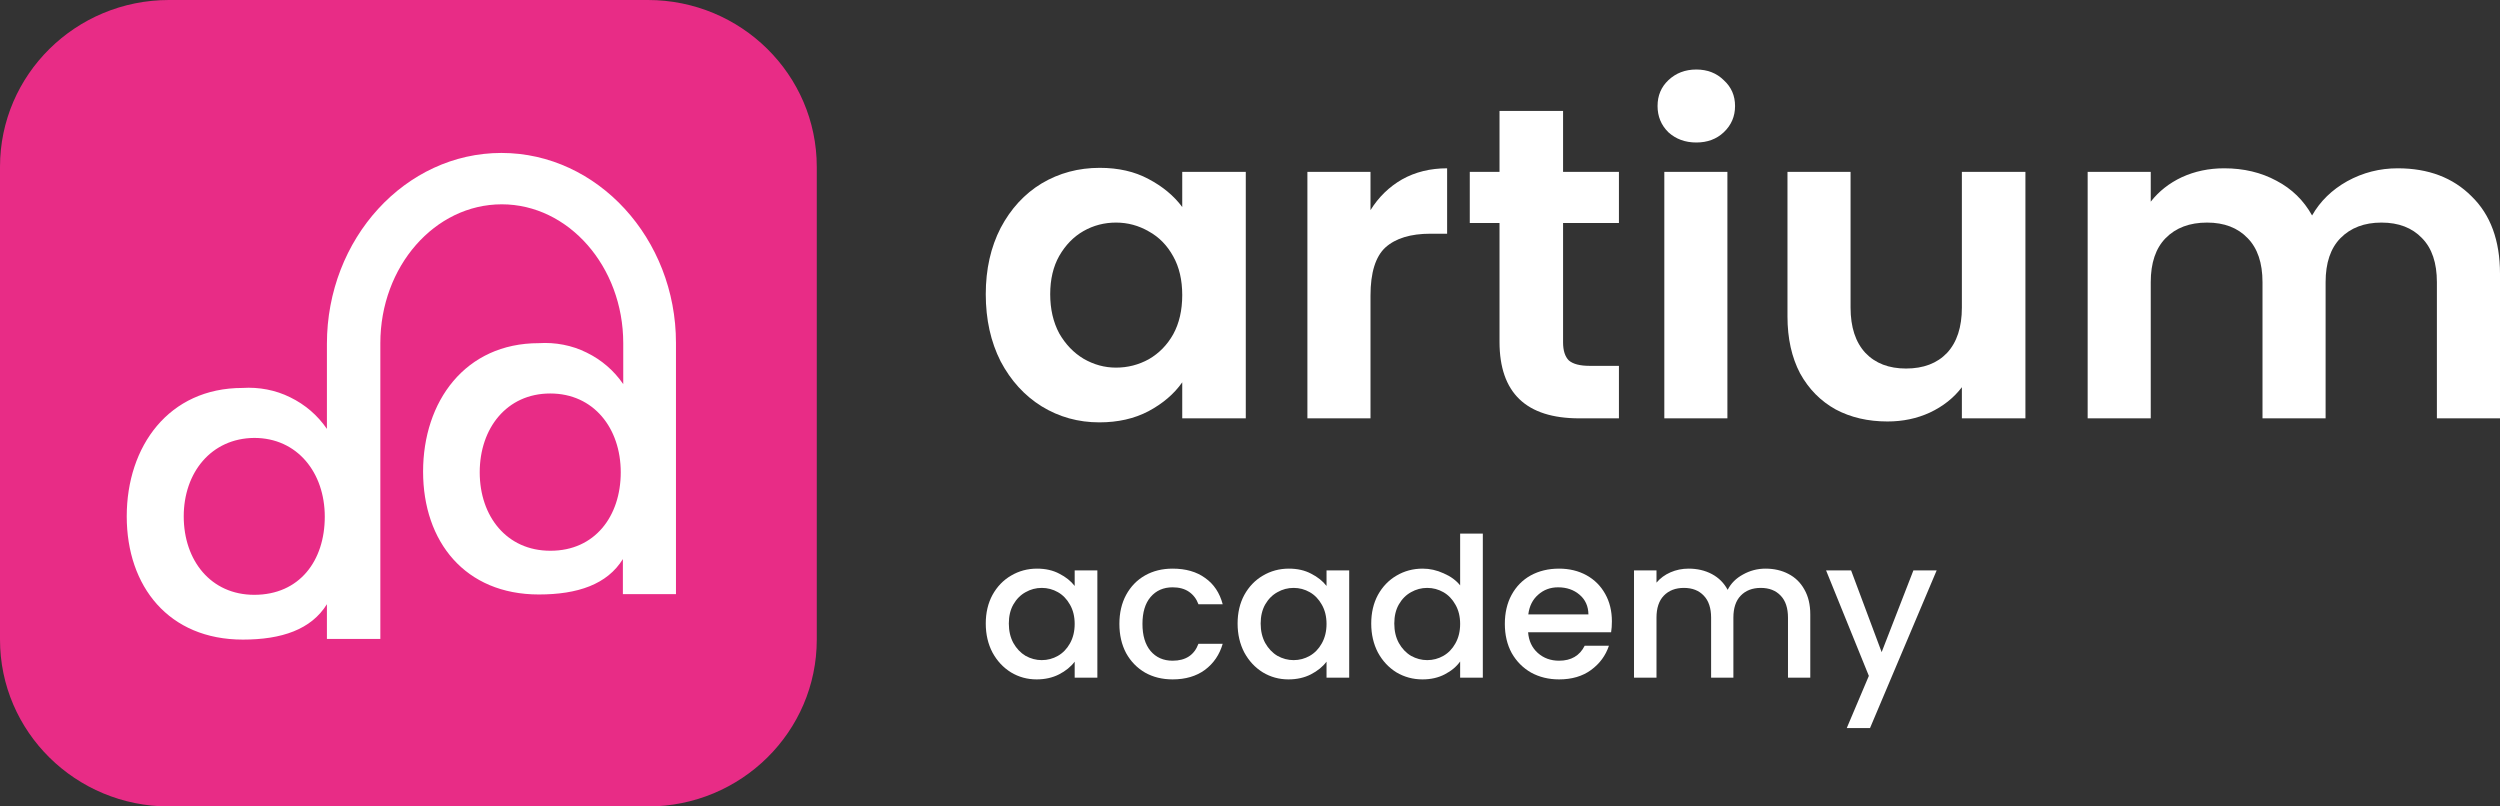
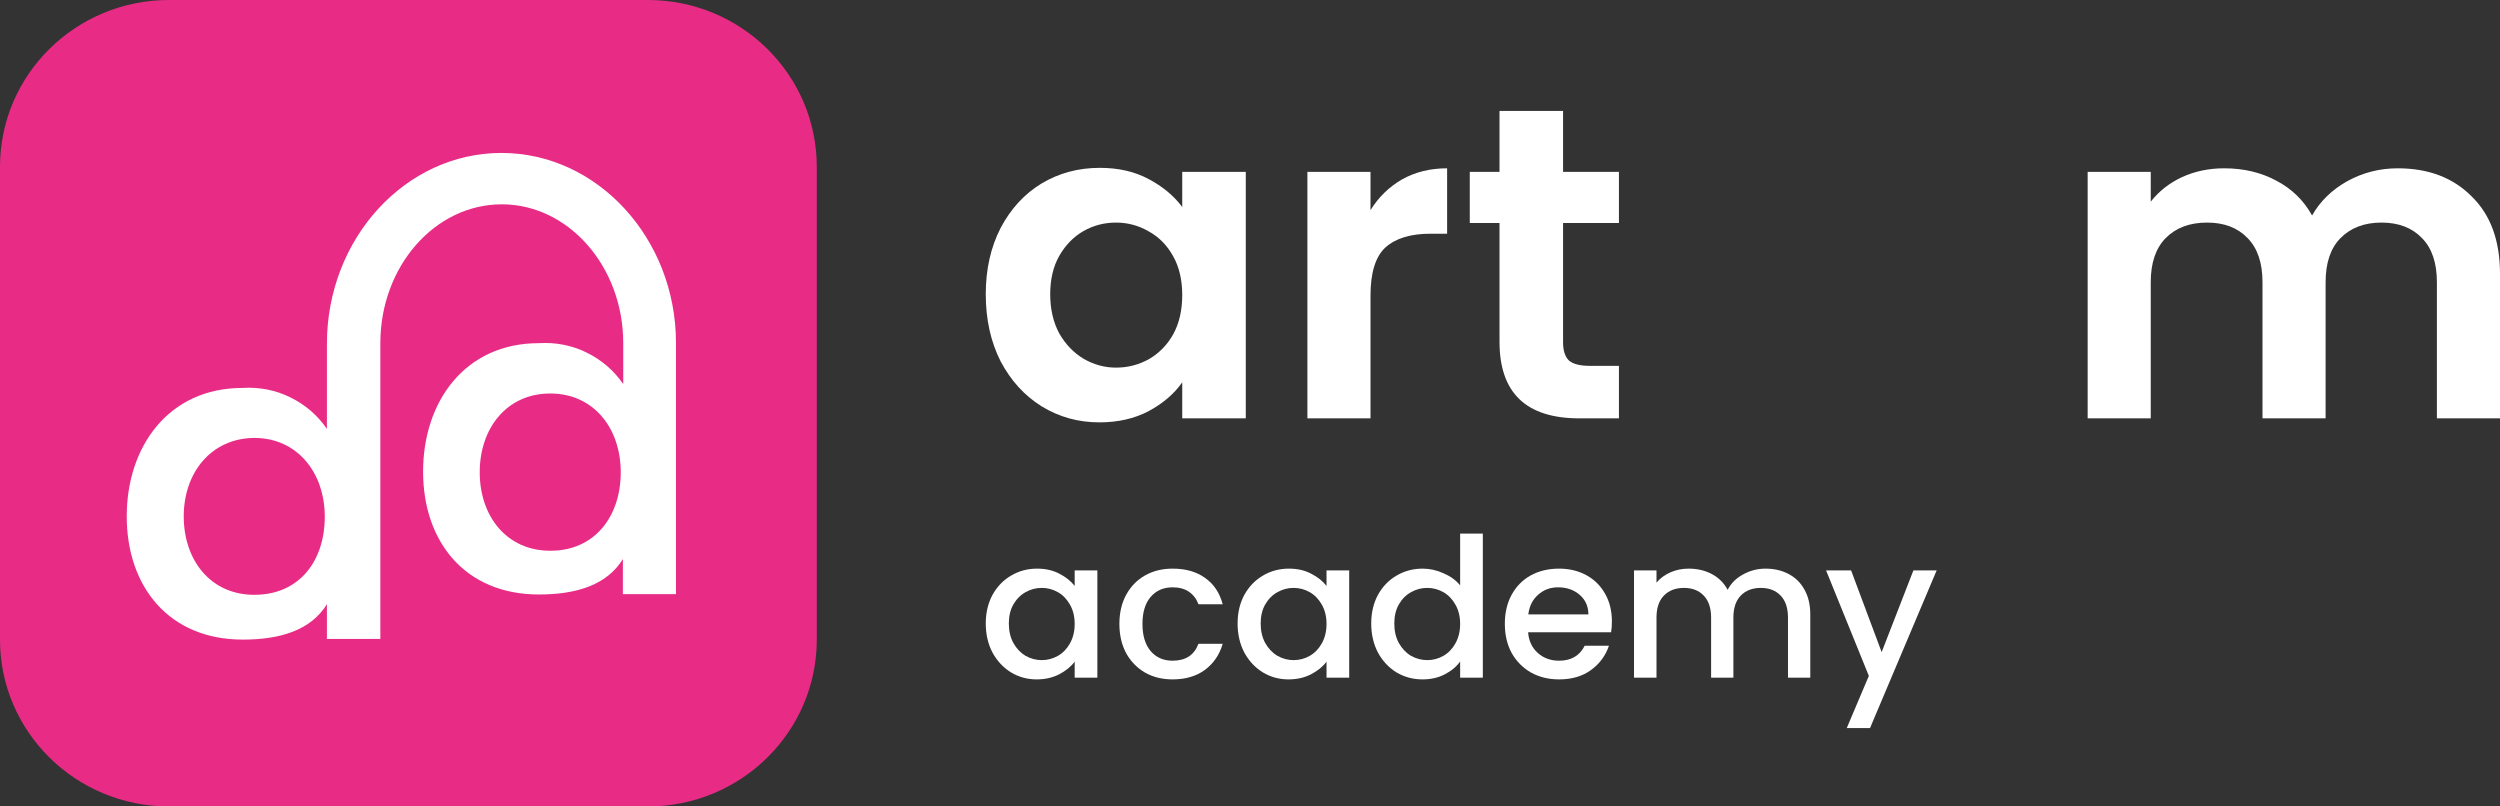
<svg xmlns="http://www.w3.org/2000/svg" width="124" height="40" viewBox="0 0 124 40" fill="none">
  <rect x="0" y="0" width="124" height="40" fill="#333333" stroke="none" />
  <path d="M0 8.276C0 3.705 3.753 0 8.382 0H32.131C36.76 0 40.512 3.705 40.512 8.276V31.724C40.512 36.295 36.76 40 32.131 40H8.382C3.753 40 0 36.295 0 31.724V8.276Z" fill="#E82C86" />
  <path fill-rule="evenodd" clip-rule="evenodd" d="M16.215 17.055C16.215 11.839 20.101 7.586 24.871 7.586C29.641 7.586 33.528 11.839 33.528 17.004V29.469H30.895V27.73C30.118 28.987 28.652 29.486 26.726 29.486C23.069 29.486 20.985 26.869 20.985 23.391C20.985 19.913 23.069 17.021 26.726 17.021C27.539 16.969 28.369 17.124 29.093 17.486C29.835 17.847 30.454 18.381 30.913 19.053V17.021C30.913 13.216 28.192 10.134 24.889 10.134C21.567 10.134 18.865 13.216 18.865 17.021V31.69H16.215V29.968C15.437 31.225 13.971 31.724 12.046 31.724C8.371 31.724 6.286 29.09 6.286 25.612C6.286 22.134 8.371 19.242 12.028 19.242C12.841 19.19 13.671 19.345 14.395 19.707C15.137 20.068 15.755 20.602 16.215 21.273V17.055ZM9.113 25.612C9.113 27.799 10.456 29.503 12.611 29.503C14.854 29.503 16.109 27.816 16.109 25.629C16.109 23.443 14.748 21.721 12.611 21.721C10.473 21.738 9.113 23.443 9.113 25.612ZM23.794 23.426C23.794 25.612 25.136 27.317 27.291 27.317H27.309C29.5 27.317 30.789 25.612 30.789 23.426C30.789 21.239 29.447 19.517 27.291 19.517C25.136 19.517 23.794 21.239 23.794 23.426Z" fill="white" />
  <path d="M118.926 8.348C120.446 8.348 121.668 8.811 122.591 9.738C123.53 10.65 124 11.93 124 13.578V20.75H120.87V13.997C120.87 13.041 120.625 12.313 120.133 11.812C119.641 11.297 118.971 11.04 118.121 11.04C117.272 11.04 116.594 11.297 116.087 11.812C115.595 12.313 115.35 13.041 115.35 13.997V20.75H112.22V13.997C112.22 13.041 111.974 12.313 111.483 11.812C110.991 11.297 110.32 11.04 109.471 11.04C108.607 11.04 107.921 11.297 107.415 11.812C106.923 12.313 106.677 13.041 106.677 13.997V20.75H103.548V8.524H106.677V10.003C107.079 9.488 107.594 9.083 108.219 8.789C108.86 8.495 109.56 8.348 110.32 8.348C111.289 8.348 112.153 8.554 112.913 8.965C113.673 9.363 114.262 9.937 114.679 10.687C115.081 9.981 115.662 9.414 116.422 8.988C117.197 8.561 118.032 8.348 118.926 8.348Z" fill="white" />
-   <path d="M100.461 8.524V20.75H97.309V19.205C96.907 19.735 96.378 20.154 95.722 20.463C95.082 20.758 94.381 20.905 93.621 20.905C92.653 20.905 91.796 20.706 91.051 20.309C90.306 19.897 89.717 19.301 89.285 18.521C88.868 17.727 88.659 16.785 88.659 15.697V8.524H91.788V15.255C91.788 16.226 92.034 16.977 92.526 17.506C93.018 18.021 93.688 18.279 94.538 18.279C95.402 18.279 96.08 18.021 96.572 17.506C97.064 16.977 97.309 16.226 97.309 15.255V8.524H100.461Z" fill="white" />
-   <path d="M84.137 7.068C83.585 7.068 83.123 6.898 82.751 6.56C82.393 6.207 82.215 5.773 82.215 5.258C82.215 4.743 82.393 4.316 82.751 3.978C83.123 3.625 83.585 3.448 84.137 3.448C84.688 3.448 85.142 3.625 85.5 3.978C85.873 4.316 86.059 4.743 86.059 5.258C86.059 5.773 85.873 6.207 85.5 6.56C85.142 6.898 84.688 7.068 84.137 7.068ZM85.679 8.524V20.75H82.55V8.524H85.679Z" fill="white" />
  <path d="M77.528 11.062V16.977C77.528 17.388 77.624 17.69 77.818 17.881C78.027 18.058 78.37 18.146 78.846 18.146H80.299V20.75H78.332C75.695 20.75 74.376 19.485 74.376 16.954V11.062H72.901V8.524H74.376V5.501H77.528V8.524H80.299V11.062H77.528Z" fill="white" />
  <path d="M67.977 10.422C68.379 9.775 68.901 9.267 69.541 8.899C70.197 8.531 70.942 8.348 71.777 8.348V11.592H70.95C69.966 11.592 69.221 11.82 68.714 12.276C68.223 12.732 67.977 13.526 67.977 14.659V20.75H64.847V8.524H67.977V10.422Z" fill="white" />
  <path d="M48.894 14.593C48.894 13.357 49.14 12.261 49.632 11.305C50.138 10.348 50.816 9.613 51.666 9.098C52.53 8.583 53.491 8.325 54.549 8.325C55.473 8.325 56.278 8.509 56.963 8.877C57.663 9.245 58.222 9.708 58.639 10.268V8.524H61.791V20.75H58.639V18.963C58.237 19.537 57.678 20.015 56.963 20.397C56.263 20.765 55.45 20.949 54.527 20.949C53.484 20.949 52.53 20.684 51.666 20.154C50.816 19.625 50.138 18.882 49.632 17.925C49.14 16.954 48.894 15.844 48.894 14.593ZM58.639 14.637C58.639 13.887 58.49 13.247 58.192 12.717C57.894 12.173 57.492 11.761 56.985 11.481C56.479 11.187 55.935 11.04 55.354 11.04C54.773 11.04 54.236 11.18 53.744 11.459C53.253 11.739 52.85 12.151 52.537 12.695C52.239 13.225 52.09 13.857 52.09 14.593C52.09 15.329 52.239 15.976 52.537 16.535C52.85 17.079 53.253 17.499 53.744 17.793C54.251 18.087 54.787 18.234 55.354 18.234C55.935 18.234 56.479 18.095 56.985 17.815C57.492 17.521 57.894 17.109 58.192 16.579C58.49 16.035 58.639 15.387 58.639 14.637Z" fill="white" />
  <path d="M96.059 28.291L92.753 36.112H91.599L92.695 33.524L90.573 28.291H91.814L93.33 32.346L94.905 28.291H96.059Z" fill="white" />
  <path d="M87.57 28.204C87.993 28.204 88.372 28.291 88.704 28.465C89.043 28.639 89.307 28.896 89.496 29.237C89.692 29.578 89.79 29.99 89.79 30.473V33.611H88.684V30.637C88.684 30.161 88.564 29.797 88.323 29.546C88.082 29.289 87.752 29.16 87.335 29.16C86.918 29.16 86.585 29.289 86.338 29.546C86.096 29.797 85.976 30.161 85.976 30.637V33.611H84.871V30.637C84.871 30.161 84.75 29.797 84.509 29.546C84.268 29.289 83.939 29.16 83.521 29.16C83.104 29.16 82.772 29.289 82.524 29.546C82.283 29.797 82.162 30.161 82.162 30.637V33.611H81.047V28.291H82.162V28.899C82.345 28.68 82.576 28.51 82.856 28.387C83.137 28.265 83.436 28.204 83.756 28.204C84.186 28.204 84.571 28.294 84.91 28.474C85.249 28.655 85.51 28.915 85.692 29.256C85.855 28.935 86.109 28.68 86.455 28.494C86.8 28.301 87.172 28.204 87.57 28.204Z" fill="white" />
  <path d="M79.95 30.821C79.95 31.02 79.937 31.2 79.911 31.361H75.794C75.827 31.786 75.986 32.127 76.273 32.385C76.56 32.642 76.912 32.771 77.329 32.771C77.929 32.771 78.353 32.523 78.601 32.028H79.803C79.64 32.517 79.344 32.919 78.913 33.234C78.49 33.543 77.962 33.698 77.329 33.698C76.814 33.698 76.351 33.585 75.941 33.36C75.537 33.128 75.217 32.806 74.982 32.394C74.754 31.976 74.64 31.493 74.64 30.946C74.64 30.399 74.751 29.919 74.973 29.508C75.201 29.089 75.517 28.767 75.921 28.542C76.332 28.317 76.801 28.204 77.329 28.204C77.838 28.204 78.291 28.314 78.689 28.532C79.086 28.751 79.396 29.06 79.618 29.459C79.839 29.852 79.95 30.306 79.95 30.821ZM78.786 30.473C78.78 30.067 78.633 29.742 78.346 29.498C78.059 29.253 77.704 29.131 77.28 29.131C76.896 29.131 76.567 29.253 76.293 29.498C76.019 29.736 75.856 30.061 75.804 30.473H78.786Z" fill="white" />
  <path d="M68.013 30.927C68.013 30.393 68.124 29.919 68.345 29.508C68.573 29.096 68.88 28.777 69.264 28.552C69.656 28.32 70.089 28.204 70.565 28.204C70.917 28.204 71.263 28.281 71.602 28.436C71.947 28.584 72.221 28.783 72.423 29.035V26.466H73.548V33.611H72.423V32.81C72.24 33.067 71.986 33.279 71.66 33.447C71.341 33.614 70.973 33.698 70.555 33.698C70.086 33.698 69.656 33.582 69.264 33.35C68.88 33.112 68.573 32.784 68.345 32.365C68.124 31.941 68.013 31.461 68.013 30.927ZM72.423 30.946C72.423 30.579 72.345 30.261 72.188 29.99C72.038 29.72 71.84 29.514 71.592 29.372C71.344 29.231 71.077 29.16 70.79 29.16C70.503 29.16 70.236 29.231 69.988 29.372C69.74 29.508 69.538 29.71 69.382 29.981C69.232 30.245 69.157 30.56 69.157 30.927C69.157 31.294 69.232 31.616 69.382 31.892C69.538 32.169 69.74 32.382 69.988 32.53C70.242 32.671 70.51 32.742 70.79 32.742C71.077 32.742 71.344 32.671 71.592 32.53C71.84 32.388 72.038 32.182 72.188 31.912C72.345 31.635 72.423 31.313 72.423 30.946Z" fill="white" />
  <path d="M61.385 30.927C61.385 30.393 61.496 29.919 61.718 29.508C61.946 29.096 62.252 28.777 62.637 28.552C63.028 28.32 63.459 28.204 63.928 28.204C64.352 28.204 64.72 28.288 65.033 28.455C65.352 28.616 65.607 28.819 65.796 29.063V28.291H66.92V33.611H65.796V32.819C65.607 33.07 65.349 33.279 65.023 33.447C64.697 33.614 64.326 33.698 63.908 33.698C63.446 33.698 63.022 33.582 62.637 33.35C62.252 33.112 61.946 32.784 61.718 32.365C61.496 31.941 61.385 31.461 61.385 30.927ZM65.796 30.946C65.796 30.579 65.717 30.261 65.561 29.99C65.411 29.72 65.212 29.514 64.964 29.372C64.717 29.231 64.449 29.16 64.163 29.16C63.876 29.16 63.608 29.231 63.361 29.372C63.113 29.508 62.911 29.71 62.754 29.981C62.605 30.245 62.529 30.56 62.529 30.927C62.529 31.294 62.605 31.616 62.754 31.892C62.911 32.169 63.113 32.382 63.361 32.53C63.615 32.671 63.882 32.742 64.163 32.742C64.449 32.742 64.717 32.671 64.964 32.53C65.212 32.388 65.411 32.182 65.561 31.912C65.717 31.635 65.796 31.313 65.796 30.946Z" fill="white" />
  <path d="M55.522 30.946C55.522 30.399 55.633 29.919 55.855 29.508C56.083 29.089 56.396 28.767 56.793 28.542C57.191 28.317 57.647 28.204 58.162 28.204C58.814 28.204 59.352 28.359 59.776 28.668C60.206 28.97 60.496 29.405 60.646 29.971H59.443C59.346 29.707 59.189 29.501 58.974 29.353C58.759 29.205 58.488 29.131 58.162 29.131C57.706 29.131 57.341 29.292 57.067 29.614C56.8 29.929 56.666 30.373 56.666 30.946C56.666 31.519 56.8 31.966 57.067 32.288C57.341 32.61 57.706 32.771 58.162 32.771C58.808 32.771 59.235 32.491 59.443 31.931H60.646C60.49 32.472 60.196 32.903 59.766 33.225C59.336 33.54 58.801 33.698 58.162 33.698C57.647 33.698 57.191 33.585 56.793 33.36C56.396 33.128 56.083 32.806 55.855 32.394C55.633 31.976 55.522 31.493 55.522 30.946Z" fill="white" />
  <path d="M48.894 30.927C48.894 30.393 49.005 29.919 49.227 29.508C49.455 29.096 49.761 28.777 50.146 28.552C50.537 28.32 50.967 28.204 51.437 28.204C51.86 28.204 52.229 28.288 52.542 28.455C52.861 28.616 53.115 28.819 53.304 29.063V28.291H54.429V33.611H53.304V32.819C53.115 33.07 52.858 33.279 52.532 33.447C52.206 33.614 51.834 33.698 51.417 33.698C50.954 33.698 50.53 33.582 50.146 33.35C49.761 33.112 49.455 32.784 49.227 32.365C49.005 31.941 48.894 31.461 48.894 30.927ZM53.304 30.946C53.304 30.579 53.226 30.261 53.07 29.99C52.92 29.72 52.721 29.514 52.473 29.372C52.225 29.231 51.958 29.16 51.671 29.16C51.384 29.16 51.117 29.231 50.869 29.372C50.622 29.508 50.419 29.71 50.263 29.981C50.113 30.245 50.038 30.56 50.038 30.927C50.038 31.294 50.113 31.616 50.263 31.892C50.419 32.169 50.622 32.382 50.869 32.53C51.124 32.671 51.391 32.742 51.671 32.742C51.958 32.742 52.225 32.671 52.473 32.53C52.721 32.388 52.92 32.182 53.07 31.912C53.226 31.635 53.304 31.313 53.304 30.946Z" fill="white" />
</svg>